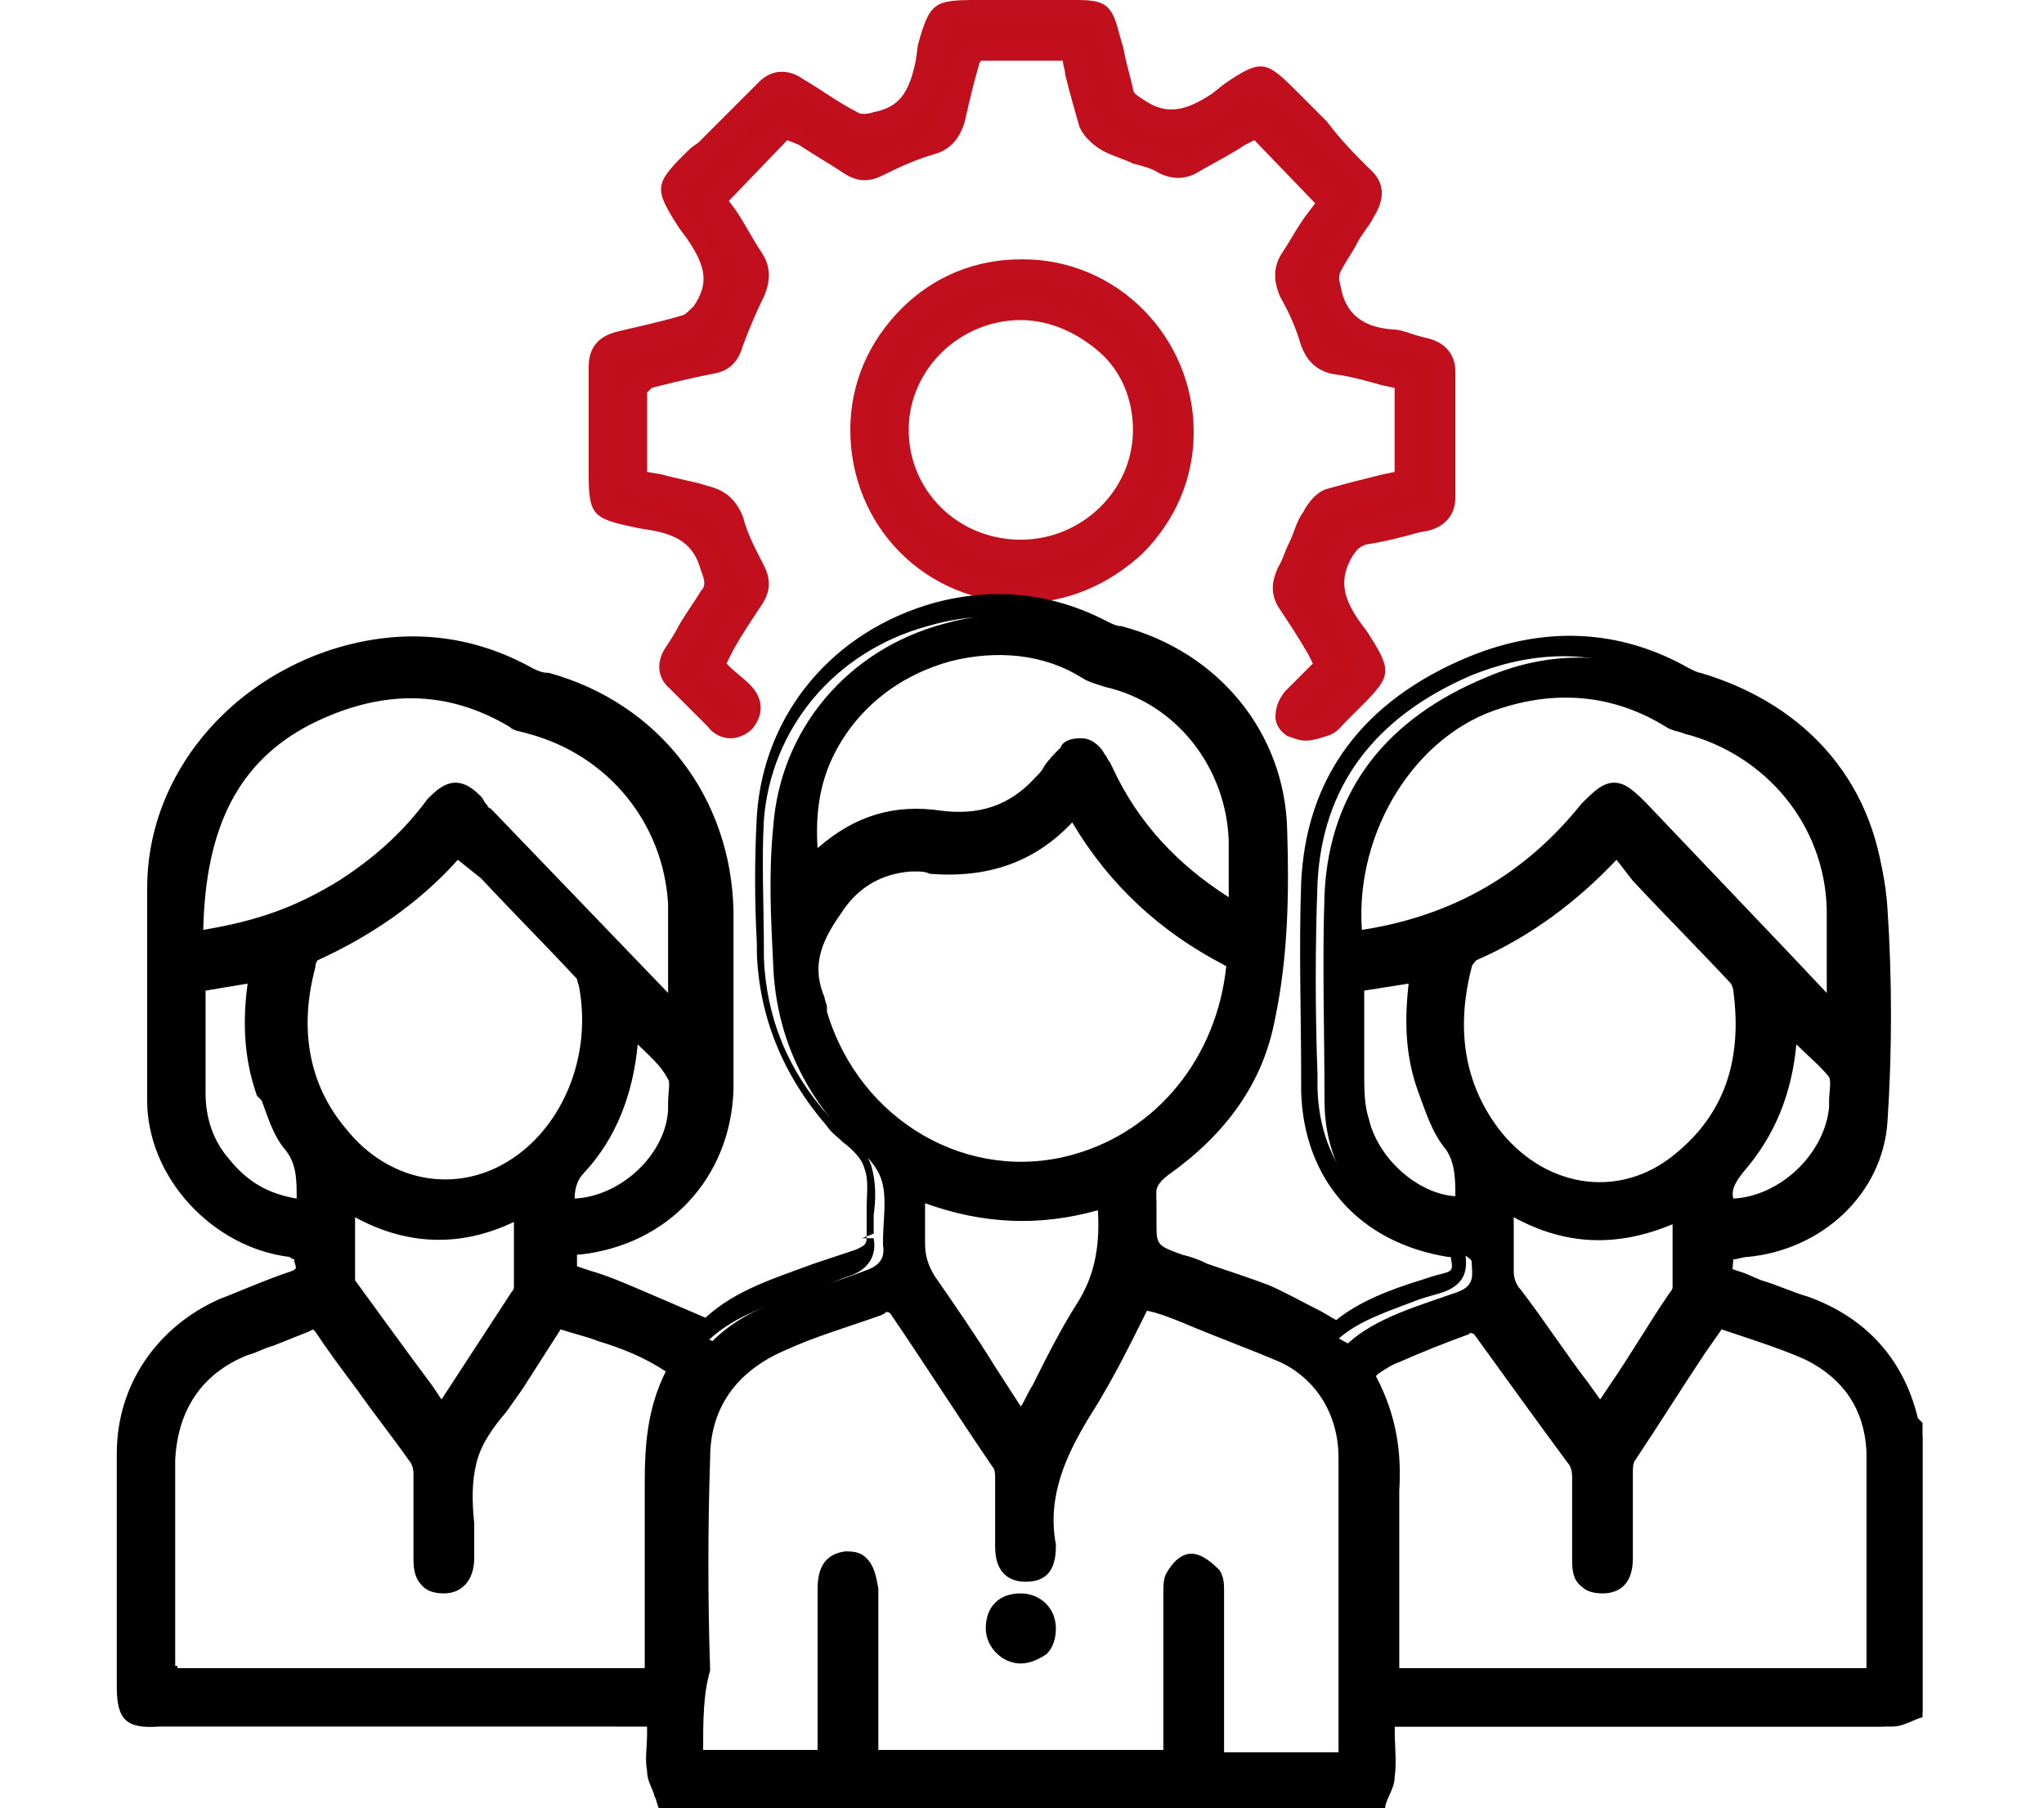
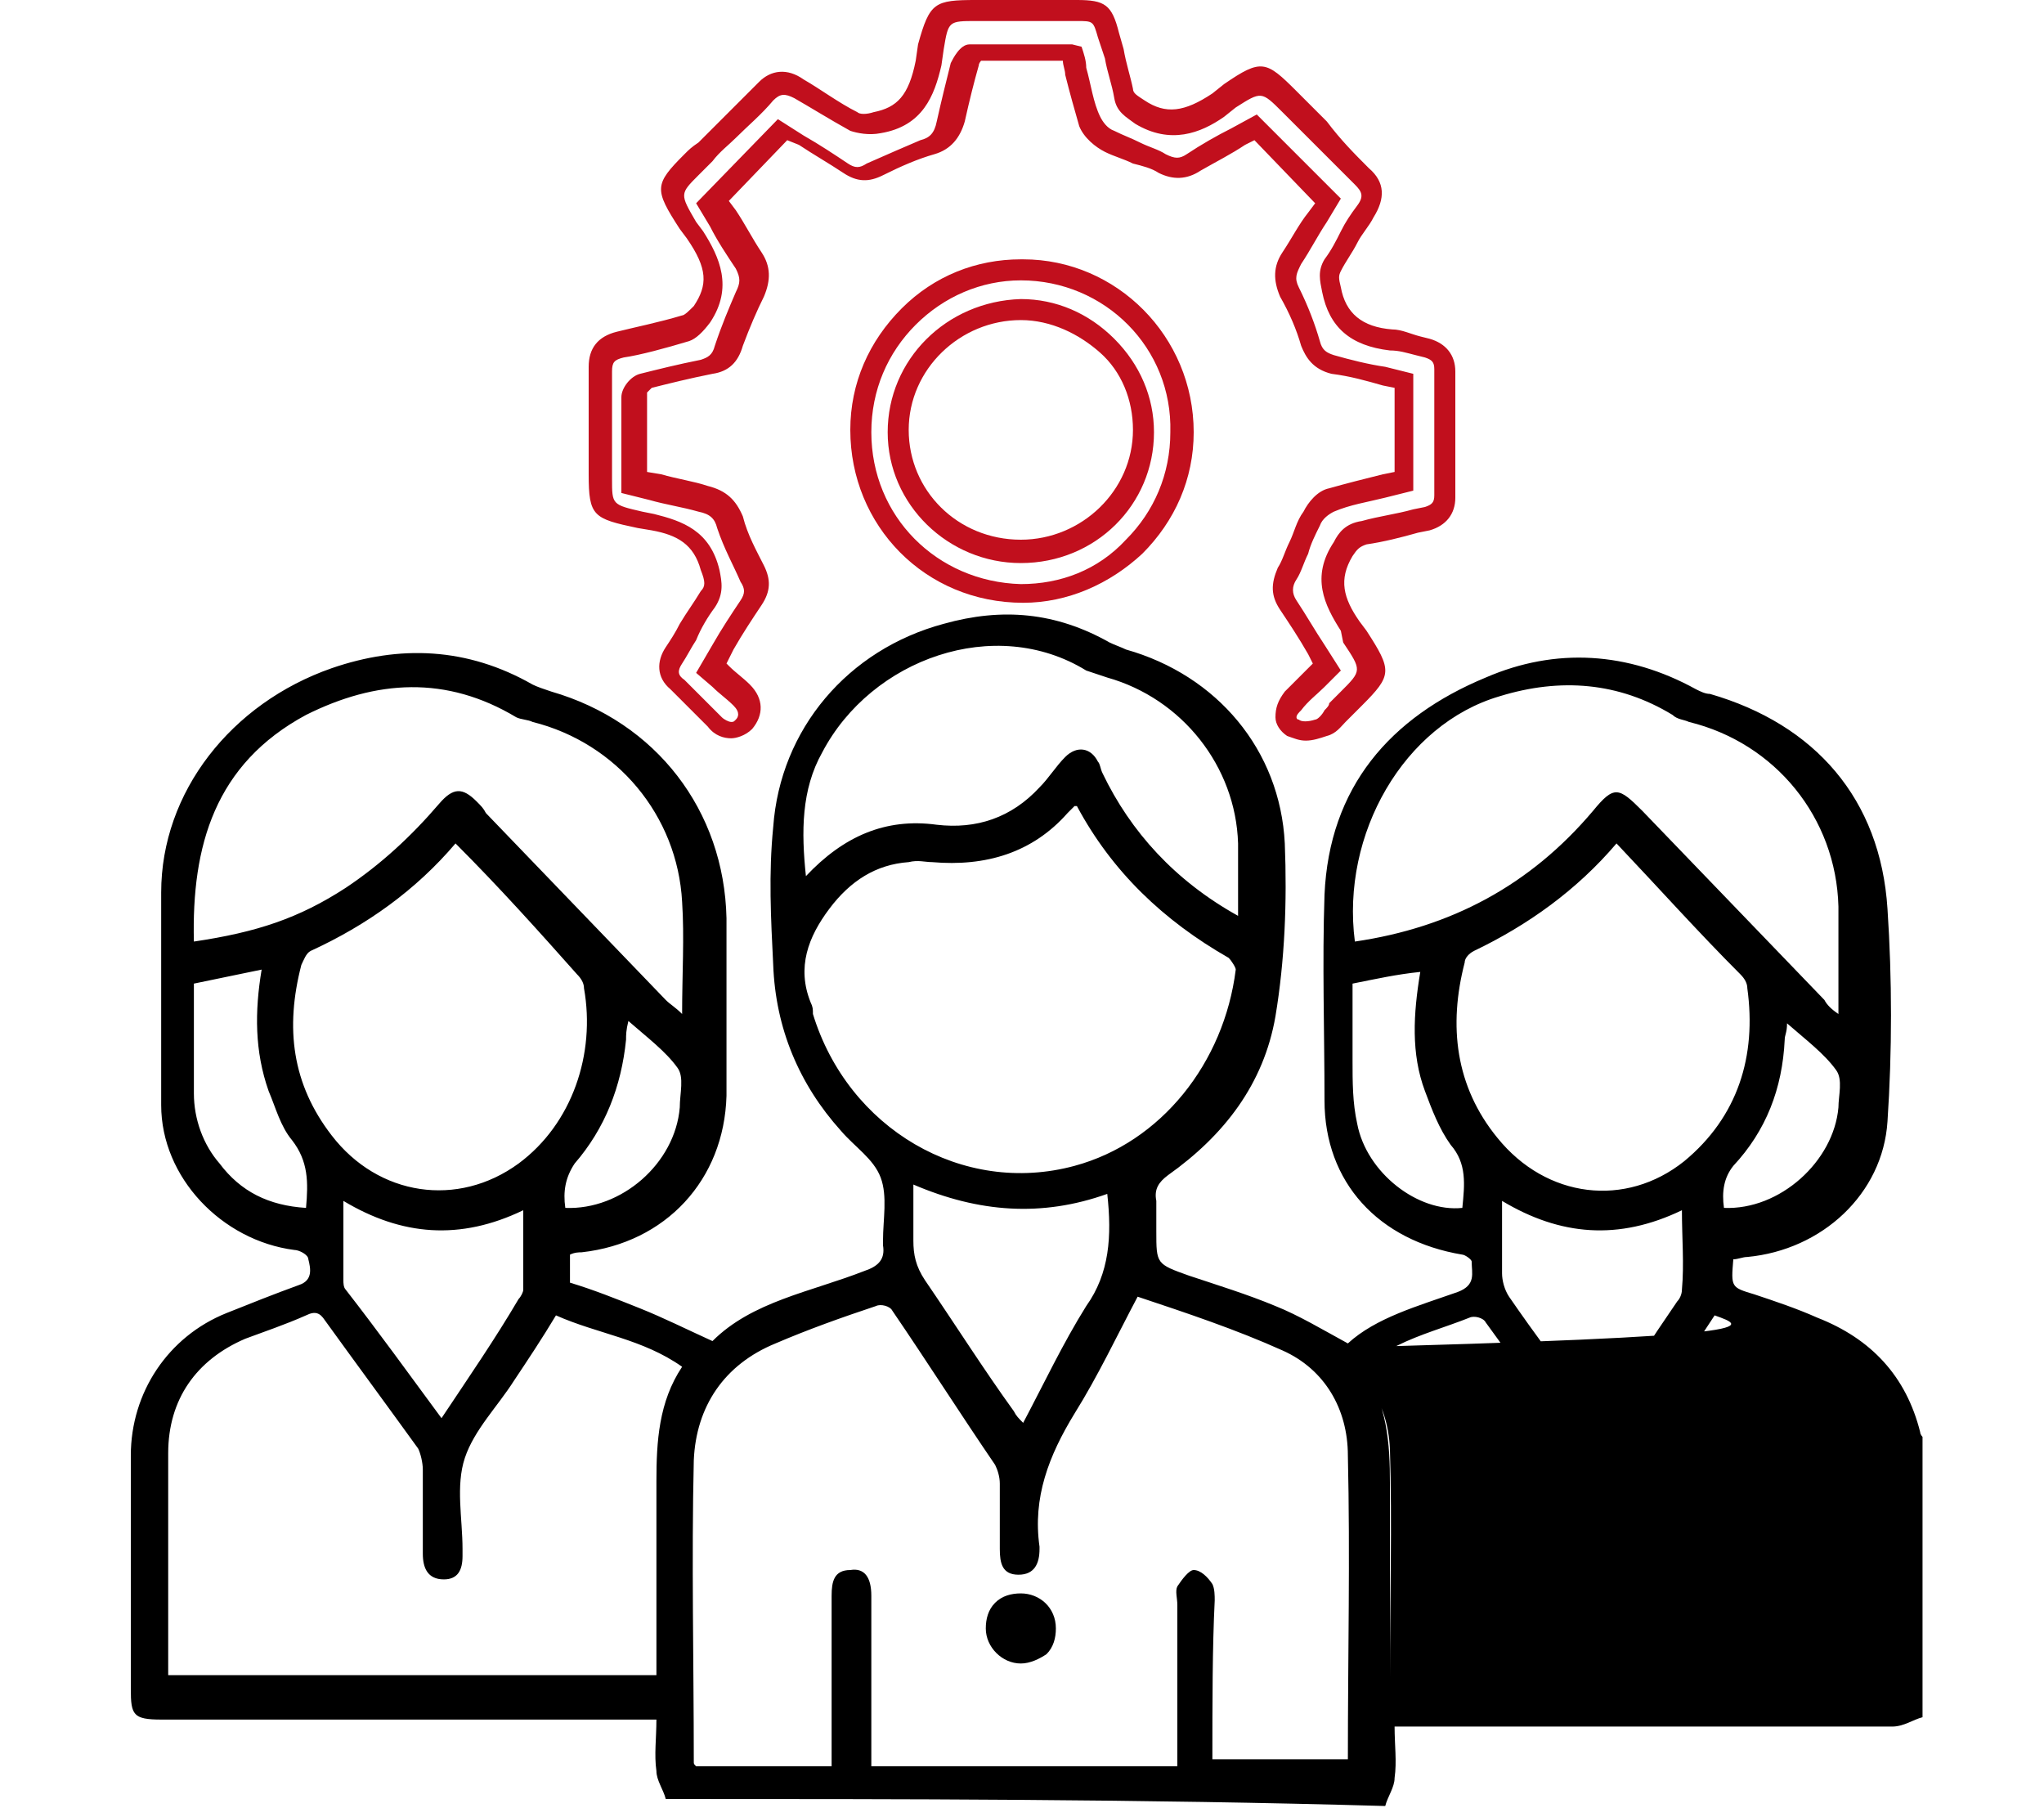
<svg xmlns="http://www.w3.org/2000/svg" version="1.1" id="Warstwa_1" x="0px" y="0px" viewBox="0 0 87.5 77.4" style="enable-background:new 0 0 87.5 77.4;" xml:space="preserve">
  <style type="text/css">
	.st0{fill:#C10E1A;}
	.st1{fill:#C10F1D;}
</style>
  <g>
    <g>
-       <path class="st0" d="M33.7,5.4c-1,1-2,2-3,3.1c0.5,0.8,1,1.7,1.6,2.5c0.3,0.5,0.4,0.9,0.1,1.5c-0.4,0.7-0.7,1.4-0.9,2.2    c-0.2,0.5-0.4,0.8-1,0.9c-0.9,0.2-1.7,0.4-2.6,0.6c-0.2,0.1-0.5,0.4-0.5,0.6c0,1.2,0,2.5,0,3.8c1,0.2,2,0.5,3,0.7    c0.6,0.1,0.9,0.4,1.1,1c0.2,0.8,0.6,1.5,0.9,2.2c0.2,0.5,0.2,0.8,0,1.3c-0.6,0.9-1.1,1.8-1.7,2.8c0.4,0.4,0.8,0.7,1.2,1.1    c0.4,0.4,0.5,0.8,0.1,1.3c-0.4,0.4-0.8,0.3-1.2,0c-0.5-0.5-1.1-1.1-1.6-1.6c-0.4-0.4-0.5-0.8-0.2-1.3c0.5-0.8,0.9-1.6,1.4-2.4    c0.3-0.4,0.2-0.8,0.1-1.2c-0.3-1.4-1.2-1.8-2.5-2.1c-2.7-0.6-2.3-0.2-2.3-2.9c0-1.2,0-2.4,0-3.7c0-0.6,0.2-0.9,0.8-1.1    c0.9-0.2,1.9-0.4,2.8-0.7c0.3-0.1,0.5-0.4,0.7-0.6c0.9-1.2,0.5-2.2-0.3-3.4c-1.4-2.1-1.4-1.7,0.4-3.5c0.9-0.9,1.7-1.7,2.6-2.6    c0.5-0.5,0.9-0.6,1.5-0.2c0.8,0.5,1.6,1,2.4,1.4c0.3,0.1,0.7,0.1,1,0.1C39,5,39.5,4,39.8,2.7c0.6-2.6,0.2-2.2,2.8-2.2    c1.2,0,2.3,0,3.5,0c1,0,1.1,0.1,1.4,1.1c0.2,0.8,0.4,1.6,0.6,2.5c0.1,0.4,0.3,0.6,0.7,0.8C50,5.5,51,5.3,52.1,4.5    c2.1-1.4,1.7-1.5,3.6,0.4c0.9,0.9,1.7,1.7,2.6,2.6C58.8,8,58.9,8.4,58.5,9c-0.5,0.7-0.9,1.5-1.4,2.3c-0.3,0.4-0.2,0.7-0.1,1.1    c0.3,1.4,1.2,2,2.5,2.1c0.5,0.1,1,0.2,1.5,0.3c0.5,0.1,0.8,0.4,0.8,1c0,1.8,0,3.6,0,5.4c0,0.5-0.3,0.8-0.8,1    c-0.9,0.2-1.8,0.5-2.8,0.7c-0.4,0.1-0.6,0.4-0.9,0.7c-0.8,1.2-0.4,2.2,0.3,3.3c1.4,2.2,1.4,1.8-0.4,3.6c-0.3,0.3-0.5,0.6-0.8,0.8    c-0.3,0.1-0.9,0.2-1.1,0c-0.4-0.3-0.4-0.8,0-1.2c0.5-0.5,1-0.9,1.5-1.4c-0.6-1-1.1-1.9-1.7-2.7c-0.3-0.4-0.3-0.8-0.1-1.3    c0.4-0.8,0.6-1.6,1-2.3c0.2-0.3,0.5-0.7,0.9-0.8c1-0.3,2.1-0.5,3.1-0.8c0-1.4,0-2.8,0-4.3c-1-0.3-2-0.5-3.1-0.8    c-0.5-0.1-0.8-0.4-1-0.9c-0.3-0.7-0.5-1.5-0.9-2.2c-0.3-0.5-0.2-1,0.1-1.4c0.5-0.8,1-1.7,1.5-2.5c-1-1-2-2-3.1-3.1    c-0.8,0.5-1.7,1-2.6,1.5c-0.5,0.3-0.9,0.3-1.4,0.1c-0.7-0.4-1.5-0.6-2.3-1c-0.3-0.2-0.7-0.5-0.8-0.9c-0.3-1-0.5-2-0.8-3.1    c-1.3,0-2.7,0-4,0c-0.1,0-0.4,0.3-0.4,0.5c-0.2,0.8-0.4,1.6-0.6,2.5c-0.1,0.6-0.4,0.9-1,1.1c-0.8,0.3-1.5,0.6-2.3,0.9    c-0.5,0.2-0.8,0.2-1.3-0.1C35.5,6.5,34.6,5.9,33.7,5.4z" />
      <path class="st1" d="M55.9,31.7c-0.3,0-0.5-0.1-0.8-0.2c-0.3-0.2-0.5-0.5-0.5-0.8c0-0.4,0.1-0.7,0.4-1.1c0.3-0.3,0.7-0.7,1-1    l0.2-0.2L56,28c-0.4-0.7-0.8-1.3-1.2-1.9c-0.4-0.6-0.4-1.1-0.1-1.8c0.2-0.3,0.3-0.7,0.5-1.1c0.2-0.4,0.3-0.9,0.6-1.3    c0.2-0.4,0.6-0.9,1.1-1c0.7-0.2,1.5-0.4,2.3-0.6l0.5-0.1v-3.6l-0.5-0.1c-0.7-0.2-1.4-0.4-2.2-0.5c-0.8-0.2-1.1-0.7-1.3-1.2    c-0.2-0.7-0.5-1.4-0.9-2.1c-0.3-0.7-0.3-1.3,0.1-1.9c0.4-0.6,0.7-1.2,1.1-1.7l0.3-0.4L53.7,6l-0.4,0.2c-0.6,0.4-1.2,0.7-1.9,1.1    c-0.6,0.4-1.2,0.4-1.8,0.1c-0.3-0.2-0.7-0.3-1.1-0.4c-0.4-0.2-0.8-0.3-1.2-0.5c-0.4-0.2-0.9-0.6-1.1-1.1c-0.2-0.7-0.4-1.4-0.6-2.2    c0-0.2-0.1-0.4-0.1-0.6l-0.6,0c-1,0-2,0-2.9,0c0,0-0.1,0.1-0.1,0.2c-0.2,0.7-0.4,1.5-0.6,2.4c-0.2,0.7-0.6,1.2-1.3,1.4    c-0.7,0.2-1.4,0.5-2.2,0.9c-0.6,0.3-1.1,0.3-1.7-0.1c-0.6-0.4-1.3-0.8-1.9-1.2L33.7,6l-2.5,2.6l0.3,0.4c0.4,0.6,0.7,1.2,1.1,1.8    c0.4,0.6,0.4,1.2,0.1,1.9c-0.3,0.6-0.6,1.3-0.9,2.1c-0.2,0.7-0.6,1.1-1.3,1.2c-1,0.2-1.8,0.4-2.6,0.6c0,0-0.1,0.1-0.2,0.2    c0,0.9,0,1.8,0,2.8l0,0.6l0.6,0.1c0.7,0.2,1.4,0.3,2,0.5c0.8,0.2,1.2,0.6,1.5,1.3c0.2,0.8,0.6,1.5,0.9,2.1    c0.3,0.6,0.3,1.1-0.1,1.7c-0.4,0.6-0.8,1.2-1.2,1.9l-0.3,0.6l0.1,0.1c0.3,0.3,0.6,0.5,0.9,0.8c0.6,0.6,0.6,1.3,0.1,1.9    c-0.3,0.3-0.7,0.4-0.9,0.4c-0.3,0-0.7-0.1-1-0.5c-0.3-0.3-0.6-0.6-0.9-0.9l-0.7-0.7c-0.6-0.5-0.6-1.2-0.2-1.8    c0.2-0.3,0.4-0.6,0.6-1c0.3-0.5,0.6-0.9,0.9-1.4c0.2-0.2,0.2-0.4,0-0.9c-0.3-1.1-1-1.5-2.1-1.7l-0.6-0.1c-1.9-0.4-2.1-0.5-2.1-2.3    c0-0.3,0-0.6,0-1c0-0.6,0-1.2,0-1.8c0-0.6,0-1.2,0-1.8c0-0.8,0.4-1.3,1.2-1.5c0.8-0.2,1.8-0.4,2.8-0.7c0.1,0,0.3-0.2,0.5-0.4    c0.6-0.9,0.6-1.6-0.3-2.9l-0.3-0.4c-1.1-1.7-1.1-1.9,0.2-3.2c0.2-0.2,0.3-0.3,0.6-0.5c0.3-0.3,0.7-0.7,1-1    c0.5-0.5,1.1-1.1,1.6-1.6C33,3,33.7,2.9,34.4,3.4c0.7,0.4,1.5,1,2.3,1.4c0.1,0.1,0.4,0.1,0.7,0c1-0.2,1.5-0.7,1.8-2.2l0.1-0.7    C39.8,0.1,40,0,41.8,0c0.2,0,0.5,0,0.8,0c0.9,0,1.8,0,2.7,0l0.8,0c1.2,0,1.5,0.2,1.8,1.4l0.2,0.7c0.1,0.6,0.3,1.2,0.4,1.7    c0,0.2,0.2,0.3,0.5,0.5c0.9,0.6,1.7,0.5,2.9-0.3l0.5-0.4c1.6-1.1,1.8-1,3.1,0.3l1.3,1.3C57.4,6,58,6.6,58.6,7.2    c0.7,0.6,0.7,1.3,0.2,2.1c-0.2,0.4-0.5,0.7-0.7,1.1c-0.2,0.4-0.5,0.8-0.7,1.2c-0.1,0.2-0.1,0.3,0,0.7c0.2,1.1,0.9,1.7,2.2,1.8    c0.4,0,0.8,0.2,1.2,0.3l0.4,0.1c0.7,0.2,1.1,0.7,1.1,1.4c0,1.8,0,3.6,0,5.4c0,0.7-0.4,1.2-1.1,1.4l-0.5,0.1    c-0.7,0.2-1.5,0.4-2.2,0.5c-0.3,0.1-0.4,0.2-0.6,0.5c-0.6,1-0.4,1.8,0.3,2.8l0.3,0.4c1.1,1.7,1.1,1.9-0.2,3.2l-0.5,0.5    c-0.1,0.1-0.1,0.1-0.2,0.2c-0.2,0.2-0.4,0.5-0.8,0.6C56.5,31.6,56.2,31.7,55.9,31.7z M53.8,4.9l3.6,3.6l-0.6,1    c-0.4,0.6-0.7,1.2-1.1,1.8c-0.2,0.4-0.3,0.6-0.1,1c0.4,0.8,0.7,1.6,0.9,2.3c0.1,0.4,0.3,0.5,0.6,0.6c0.7,0.2,1.5,0.4,2.2,0.5    l1.2,0.3v5l-1.2,0.3c-0.8,0.2-1.5,0.3-2.2,0.6c-0.2,0.1-0.5,0.3-0.6,0.6c-0.2,0.4-0.4,0.8-0.5,1.2c-0.2,0.4-0.3,0.8-0.5,1.1    c-0.2,0.3-0.2,0.6,0,0.9c0.4,0.6,0.8,1.3,1.2,1.9l0.7,1.1l-0.7,0.7c-0.3,0.3-0.7,0.6-1,1c-0.1,0.1-0.2,0.2-0.2,0.3    c0,0,0,0.1,0.1,0.1c0.1,0.1,0.4,0.1,0.7,0c0.1,0,0.3-0.2,0.4-0.4c0.1-0.1,0.2-0.2,0.2-0.3l0.5-0.5c0.9-0.9,0.9-0.9,0.1-2.1    L57.4,27c-0.7-1.1-1.3-2.3-0.3-3.8c0.2-0.4,0.5-0.8,1.2-0.9c0.7-0.2,1.5-0.3,2.2-0.5l0.5-0.1c0.3-0.1,0.4-0.2,0.4-0.5    c0-1.8,0-3.6,0-5.4c0-0.3-0.1-0.4-0.4-0.5l-0.4-0.1c-0.4-0.1-0.7-0.2-1.1-0.2c-1.7-0.2-2.6-1-2.9-2.5c-0.1-0.5-0.2-0.9,0.1-1.4    c0.3-0.4,0.5-0.8,0.7-1.2c0.2-0.4,0.4-0.7,0.7-1.1c0.3-0.4,0.2-0.6-0.1-0.9c-0.6-0.6-1.2-1.2-1.8-1.8l-1.3-1.3    c-0.9-0.9-0.9-0.9-2-0.2l-0.5,0.4c-1,0.7-2.3,1.2-3.8,0.3c-0.4-0.3-0.8-0.5-0.9-1.1c-0.1-0.6-0.3-1.1-0.4-1.7L47,1.6    c-0.2-0.7-0.2-0.7-0.9-0.7l-0.8,0c-0.9,0-1.8,0-2.7,0c-0.3,0-0.6,0-0.8,0c-1.2,0-1.2,0-1.4,1.2l-0.1,0.7c-0.3,1.3-0.8,2.6-2.6,2.9    c-0.5,0.1-1,0-1.3-0.1c-0.9-0.5-1.7-1-2.4-1.4c-0.4-0.2-0.6-0.2-0.9,0.1c-0.5,0.6-1.1,1.1-1.6,1.6c-0.3,0.3-0.7,0.6-1,1    c-0.2,0.2-0.4,0.4-0.6,0.6c-0.8,0.8-0.8,0.8-0.1,2l0.3,0.4c0.7,1.1,1.3,2.4,0.3,3.9c-0.3,0.4-0.6,0.7-0.9,0.8    c-1,0.3-2.1,0.6-2.8,0.7c-0.4,0.1-0.5,0.2-0.5,0.6c0,0.6,0,1.2,0,1.8c0,0.6,0,1.2,0,1.8c0,0.4,0,0.7,0,1c0,1.1,0,1.1,1.3,1.4    L28,22c1.2,0.3,2.4,0.7,2.8,2.4c0.1,0.5,0.2,1-0.2,1.6c-0.3,0.4-0.6,0.9-0.8,1.4c-0.2,0.3-0.4,0.7-0.6,1c-0.2,0.3-0.2,0.5,0.1,0.7    l0.7,0.7c0.3,0.3,0.6,0.6,0.9,0.9c0.1,0.1,0.3,0.2,0.4,0.2c0.1,0,0.1,0,0.2-0.1c0.1-0.1,0.2-0.3-0.1-0.6c-0.3-0.3-0.6-0.5-0.9-0.8    l-0.7-0.6l0.7-1.2c0.4-0.7,0.8-1.3,1.2-1.9c0.2-0.3,0.2-0.5,0-0.8c-0.3-0.7-0.7-1.4-1-2.3c-0.1-0.4-0.3-0.6-0.8-0.7    c-0.7-0.2-1.4-0.3-2.1-0.5l-1.2-0.3l0-1.3c0-1,0-1.9,0-2.8c0-0.4,0.4-0.9,0.8-1c0.8-0.2,1.6-0.4,2.6-0.6c0.3-0.1,0.5-0.2,0.6-0.6    c0.3-0.9,0.6-1.6,0.9-2.3c0.2-0.4,0.2-0.6,0-1c-0.4-0.6-0.8-1.2-1.1-1.8l-0.6-1l3.5-3.6l1.1,0.7c0.7,0.4,1.3,0.8,1.9,1.2    c0.3,0.2,0.5,0.2,0.8,0c0.9-0.4,1.6-0.7,2.3-1c0.4-0.1,0.6-0.3,0.7-0.8c0.2-0.9,0.4-1.7,0.6-2.5c0.1-0.2,0.4-0.8,0.8-0.8    c1,0,2.1,0,3.1,0l1.3,0L46.3,2c0.1,0.3,0.2,0.6,0.2,0.9c0.2,0.7,0.3,1.5,0.6,2.1c0.1,0.2,0.3,0.5,0.6,0.6c0.4,0.2,0.7,0.3,1.1,0.5    c0.4,0.2,0.8,0.3,1.1,0.5c0.4,0.2,0.6,0.2,0.9,0c0.6-0.4,1.3-0.8,1.9-1.1L53.8,4.9z" />
    </g>
    <g>
-       <path class="st0" d="M50.6,18.5c0,3.8-3.1,6.9-6.9,6.9c-3.8,0-6.8-3.1-6.8-6.9c0-3.8,3.1-6.9,6.9-6.9    C47.6,11.6,50.6,14.7,50.6,18.5z M43.7,13.3c-2.9,0-5.2,2.3-5.2,5.2c0,2.9,2.3,5.2,5.2,5.2c2.9,0,5.2-2.3,5.2-5.2    C49,15.6,46.6,13.3,43.7,13.3z" />
      <path class="st1" d="M43.8,25.8C43.7,25.8,43.7,25.8,43.8,25.8c-4.2,0-7.4-3.3-7.4-7.4c0-2,0.8-3.8,2.2-5.2    c1.4-1.4,3.2-2.1,5.1-2.1c0,0,0,0,0.1,0c4,0,7.3,3.3,7.3,7.4l0,0c0,2-0.8,3.8-2.2,5.2C47.5,25,45.7,25.8,43.8,25.8z M43.7,12    c-1.7,0-3.3,0.7-4.5,1.9c-1.2,1.2-1.9,2.8-1.9,4.6c0,3.6,2.8,6.4,6.4,6.5c1.7,0,3.3-0.6,4.5-1.9c1.2-1.2,1.9-2.8,1.9-4.6    C50.2,14.9,47.3,12,43.7,12C43.7,12,43.7,12,43.7,12z M43.7,24.1c-3.1,0-5.7-2.5-5.7-5.6c0-3.1,2.5-5.6,5.7-5.7l0,0.5l0-0.5    c0,0,0,0,0,0c1.5,0,2.9,0.6,4,1.7c1.1,1.1,1.7,2.5,1.7,4C49.4,21.6,46.9,24.1,43.7,24.1C43.7,24.1,43.7,24.1,43.7,24.1z     M43.7,13.7C43.7,13.7,43.7,13.7,43.7,13.7c-2.6,0-4.8,2.1-4.8,4.7c0,2.6,2.1,4.7,4.8,4.7c0,0,0,0,0,0c2.6,0,4.8-2.1,4.8-4.7    c0-1.3-0.5-2.5-1.4-3.3S45,13.7,43.7,13.7z" />
    </g>
    <g>
-       <path d="M28.5,77c-0.1-0.4-0.4-0.8-0.4-1.2c-0.1-0.7,0-1.4,0-2.2c-0.3,0-0.6,0-0.9,0c-6.8,0-13.6,0-20.3,0c-1.2,0-1.3-0.2-1.3-1.3    c0-3.3,0-6.7,0-10c0-2.7,1.6-5.1,4.1-6.1c1-0.4,2-0.8,3.1-1.2c0.6-0.2,0.5-0.7,0.4-1.1c0-0.2-0.4-0.4-0.6-0.4    c-3.1-0.4-5.7-3.1-5.7-6.2c0-3,0-6.1,0-9.1c0-4.3,3-8.1,7.3-9.6c2.9-1,5.8-0.9,8.6,0.7c0.2,0.1,0.5,0.2,0.8,0.3    c4.5,1.3,7.4,5.1,7.5,9.7c0,2.5,0,5.1,0,7.6c-0.1,3.6-2.6,6.3-6.2,6.7c-0.1,0-0.3,0-0.5,0.1c0,0.4,0,0.7,0,1.2c1,0.3,2,0.7,3,1.1    c1,0.4,2,0.9,3.1,1.4c1.7-1.7,4.2-2.1,6.5-3c0.6-0.2,0.9-0.5,0.8-1.1c0-0.1,0-0.1,0-0.2c0-0.9,0.2-1.9-0.1-2.7    c-0.3-0.8-1.1-1.3-1.7-2c-1.8-2-2.8-4.4-2.9-7.1c-0.1-2-0.2-3.9,0-5.9c0.3-4.2,3.2-7.6,7.3-8.7c2.5-0.7,4.8-0.5,7.1,0.8    c0.2,0.1,0.5,0.2,0.7,0.3c3.9,1.1,6.6,4.3,6.8,8.3c0.1,2.5,0,5-0.4,7.4c-0.5,2.9-2.2,5.1-4.6,6.8c-0.4,0.3-0.6,0.6-0.5,1.1    c0,0.4,0,0.9,0,1.3c0,1.4,0,1.4,1.4,1.9c1.2,0.4,2.5,0.8,3.7,1.3c1,0.4,2,1,3.1,1.6c1.2-1.1,3-1.6,4.7-2.2    c0.8-0.3,0.6-0.8,0.6-1.3c0-0.1-0.3-0.3-0.4-0.3c-3.6-0.6-5.9-3.1-5.9-6.6c0-2.9-0.1-5.9,0-8.8c0.2-4.6,2.8-7.6,6.9-9.3    c3-1.3,6.1-1.1,9,0.5c0.2,0.1,0.4,0.2,0.6,0.2c4.5,1.3,7.3,4.5,7.6,9.2c0.2,3,0.2,6.1,0,9.1c-0.2,3.1-2.8,5.5-6,5.8    c-0.2,0-0.4,0.1-0.6,0.1c-0.1,1.2-0.1,1.2,0.9,1.5c0.9,0.3,1.8,0.6,2.7,1c2.3,0.9,3.8,2.5,4.4,4.9c0,0.1,0.1,0.2,0.1,0.2    c0,4,0,8,0,12c-0.4,0.1-0.8,0.4-1.3,0.4c-6.8,0-13.6,0-20.4,0c-0.3,0-0.6,0-0.9,0c0,0.8,0.1,1.5,0,2.2c0,0.4-0.3,0.8-0.4,1.2    C48.8,77,38.6,77,28.5,77z M51.9,75.3c2,0,3.9,0,5.8,0c0-4.4,0.1-8.7,0-13c0-2-1-3.7-2.8-4.5c-2-0.9-4.1-1.6-6.2-2.3    c-0.9,1.7-1.7,3.4-2.7,5c-1.1,1.8-1.8,3.6-1.5,5.7c0,0,0,0,0,0.1c0,0.6-0.2,1.1-0.9,1.1c-0.7,0-0.8-0.5-0.8-1.1c0-0.9,0-1.9,0-2.8    c0-0.3-0.1-0.6-0.2-0.8c-1.5-2.2-2.9-4.4-4.4-6.6c-0.1-0.2-0.5-0.3-0.7-0.2c-1.5,0.5-2.9,1-4.3,1.6c-2.2,0.9-3.4,2.7-3.5,5    c-0.1,4.3,0,8.6,0,12.9c0,0.1,0,0.1,0.1,0.2c1.9,0,3.8,0,5.8,0c0-0.3,0-0.6,0-0.8c0-2.2,0-4.3,0-6.5c0-0.6,0.1-1.1,0.8-1.1    c0.6-0.1,0.9,0.3,0.9,1.1c0,1.7,0,3.4,0,5.1c0,0.7,0,1.5,0,2.2c4.4,0,8.7,0,13.1,0c0-2.3,0-4.6,0-6.9c0-0.3-0.1-0.6,0-0.8    c0.2-0.3,0.5-0.7,0.7-0.7c0.3,0,0.6,0.3,0.8,0.6c0.1,0.2,0.1,0.5,0.1,0.7C51.9,70.5,51.9,72.9,51.9,75.3z M23.8,56.3    c-0.6,1-1.2,1.9-1.8,2.8c-0.7,1.1-1.7,2.1-2.1,3.3c-0.4,1.2-0.1,2.6-0.1,3.9c0,0.1,0,0.2,0,0.3c0,0.6-0.2,1-0.8,1    c-0.7,0-0.9-0.5-0.9-1.1c0-1.2,0-2.4,0-3.6c0-0.3-0.1-0.7-0.2-0.9c-1.3-1.8-2.7-3.7-4-5.5c-0.2-0.3-0.4-0.4-0.8-0.2    c-0.9,0.4-1.8,0.7-2.6,1c-2.1,0.9-3.3,2.6-3.3,4.9c0,2.9,0,5.9,0,8.8c0,0.2,0,0.4,0,0.7c7,0,13.9,0,20.9,0c0-2.8,0-5.6,0-8.3    c0-1.7,0.1-3.4,1.1-4.9C27.5,57.3,25.6,57.1,23.8,56.3z M73.4,56.3c-1.3,2-2.6,3.9-3.9,5.9c-0.1,0.2-0.1,0.5-0.1,0.7    c0,1.2,0,2.4,0,3.7c0,0.6-0.2,1.1-0.8,1.1c-0.7,0-0.8-0.5-0.8-1.1c0-1.2,0-2.4,0-3.6c0-0.3-0.1-0.7-0.2-0.9    c-1.3-1.8-2.7-3.7-4-5.5c-0.1-0.2-0.5-0.3-0.7-0.2c-1,0.4-2.1,0.7-3.1,1.2c-0.5,0.2-0.9,0.6-1.5,0.9c1.1,1.6,1.2,3.3,1.2,5    c0,2.5,0,5,0,7.5c0,0.3,0,0.5,0,0.8c7,0,14,0,20.9,0c0-3.3,0.1-6.5,0-9.8c-0.1-2-1.1-3.5-2.9-4.3C76.1,57.2,74.8,56.8,73.4,56.3z     M46.1,34.5c-0.1,0-0.1,0-0.1,0c-0.1,0.1-0.2,0.2-0.3,0.3c-1.5,1.7-3.5,2.3-5.8,2.1c-0.3,0-0.6-0.1-1,0c-1.4,0.1-2.5,0.8-3.4,2    c-0.9,1.2-1.4,2.5-0.8,4c0.1,0.2,0.1,0.3,0.1,0.5c1.5,4.9,6.4,7.8,11.2,6.5c3.7-1,6.4-4.4,6.9-8.4c0-0.1-0.2-0.4-0.3-0.5    C49.8,39.4,47.6,37.3,46.1,34.5z M78.7,43.4c0-1.6,0-3.1,0-4.6c-0.1-3.8-2.7-7-6.4-7.9c-0.2-0.1-0.5-0.1-0.7-0.3    c-2.3-1.4-4.8-1.6-7.4-0.8c-4.1,1.2-6.8,5.9-6.2,10.5c4.1-0.6,7.5-2.4,10.2-5.6c0.9-1.1,1.1-1,2.1,0c2.6,2.7,5.2,5.4,7.8,8.1    C78.2,43,78.4,43.2,78.7,43.4z M8.3,40.3c2.7-0.4,4.5-1,6.5-2.3c1.5-1,2.8-2.2,4-3.6c0.6-0.7,1-0.7,1.6-0.1    c0.2,0.2,0.3,0.3,0.4,0.5c2.6,2.7,5.1,5.3,7.7,8c0.2,0.2,0.4,0.3,0.7,0.6c0-1.7,0.1-3.3,0-4.8c-0.2-3.7-2.8-6.8-6.4-7.7    c-0.2-0.1-0.5-0.1-0.7-0.2c-3-1.8-6-1.6-9-0.1C9.2,32.7,8.2,36.2,8.3,40.3z M19.5,36.1c-1.7,2-3.8,3.5-6.2,4.6    c-0.2,0.1-0.3,0.4-0.4,0.6c-0.7,2.7-0.4,5.1,1.3,7.3c2,2.6,5.4,3.1,8,1.2c2.3-1.7,3.3-4.7,2.8-7.5c0-0.2-0.1-0.4-0.3-0.6    C23.1,39.9,21.4,38,19.5,36.1z M69.2,36.1c-1.7,2-3.8,3.5-6.1,4.6c-0.2,0.1-0.4,0.3-0.4,0.5c-0.7,2.7-0.4,5.3,1.4,7.5    c2.1,2.6,5.5,3,8,1c2.3-1.9,3.1-4.5,2.7-7.4c0-0.2-0.1-0.4-0.3-0.6C72.7,39.9,71,38,69.2,36.1z M53,39.2c0-1.1,0-2.1,0-3.1    c-0.1-3.3-2.4-6.2-5.6-7.1c-0.3-0.1-0.6-0.2-0.9-0.3c-3.9-2.4-9.2-0.5-11.3,3.5c-0.9,1.6-0.9,3.4-0.7,5.3c1.6-1.7,3.4-2.5,5.6-2.2    c1.7,0.2,3.2-0.3,4.4-1.6c0.4-0.4,0.7-0.9,1.1-1.3c0.5-0.5,1.1-0.4,1.4,0.2c0.1,0.1,0.1,0.3,0.2,0.5C48.4,35.6,50.3,37.7,53,39.2z     M47.4,51.1c-2.8,1-5.5,0.8-8.3-0.4c0,0.9,0,1.6,0,2.4c0,0.6,0.1,1.1,0.5,1.7c1.3,1.9,2.5,3.8,3.8,5.6c0.1,0.2,0.2,0.3,0.4,0.5    c0.9-1.7,1.7-3.4,2.7-5C47.5,54.5,47.6,52.9,47.4,51.1z M18.9,60.7c1.2-1.8,2.3-3.4,3.3-5.1c0.1-0.1,0.2-0.3,0.2-0.4    c0-1.1,0-2.2,0-3.4c-2.7,1.3-5.2,1.1-7.7-0.4c0,1.2,0,2.3,0,3.4c0,0.1,0,0.3,0.1,0.4C16.2,57,17.5,58.8,18.9,60.7z M72,51.8    c-2.7,1.3-5.2,1.1-7.7-0.4c0,1.1,0,2.1,0,3.1c0,0.3,0.1,0.7,0.3,1c1.1,1.6,2.3,3.2,3.5,4.8c0.1,0.1,0.3,0.3,0.4,0.4    c1.1-1.7,2.2-3.4,3.3-5c0.1-0.1,0.2-0.3,0.2-0.5C72.1,54.1,72,53,72,51.8z M8.3,42.1c0,1.6,0,3.2,0,4.7c0,1.1,0.4,2.2,1.1,3    c0.9,1.2,2.1,1.8,3.7,1.9c0.1-1.1,0.1-2-0.6-2.9c-0.5-0.6-0.7-1.4-1-2.1c-0.6-1.7-0.6-3.4-0.3-5.2C10.2,41.7,9.3,41.9,8.3,42.1z     M57.9,42.1c0,1.1,0,2.2,0,3.3c0,0.9,0,1.8,0.2,2.7c0.4,2.1,2.6,3.8,4.5,3.6c0.1-1,0.2-1.9-0.5-2.7c-0.5-0.7-0.8-1.5-1.1-2.3    c-0.6-1.6-0.5-3.3-0.2-5.1C59.8,41.7,58.9,41.9,57.9,42.1z M24.2,51.7c2.4,0.1,4.7-1.9,4.9-4.3c0-0.6,0.2-1.3-0.1-1.7    c-0.5-0.7-1.3-1.3-2.1-2c-0.1,0.4-0.1,0.6-0.1,0.8c-0.2,2-0.9,3.8-2.2,5.3C24.2,50.4,24.1,51,24.2,51.7z M73.8,51.7    c2.4,0.1,4.7-2,4.9-4.3c0-0.5,0.2-1.2-0.1-1.6c-0.5-0.7-1.3-1.3-2.1-2c0,0.4-0.1,0.5-0.1,0.7c-0.1,2.1-0.8,3.9-2.2,5.4    C73.8,50.4,73.7,51,73.8,51.7z" />
-       <path d="M59.3,77.4H28.2l-0.1-0.3c0-0.1-0.1-0.2-0.1-0.3c-0.1-0.3-0.3-0.6-0.3-1c-0.1-0.5,0-1,0-1.6c0-0.1,0-0.2,0-0.3H6.8    C5.4,74,5,73.6,5,72.2l0-2.7l0-7.3c0-2.9,1.7-5.4,4.4-6.6c0.8-0.3,1.9-0.8,3.1-1.2c0.2-0.1,0.2-0.1,0.1-0.4l0-0.1    c-0.1,0-0.2-0.1-0.2-0.1c-3.3-0.4-6.1-3.4-6.1-6.7c0-3.3,0-6.6,0-9.1c0-4.5,3.1-8.5,7.6-10.1c3.2-1.1,6.2-0.8,8.9,0.7    c0.2,0.1,0.4,0.2,0.7,0.2c4.7,1.3,7.8,5.3,7.9,10.2c0,2.4,0,4.9,0,7.6c-0.1,3.8-2.8,6.7-6.6,7.1c0,0,0,0-0.1,0v0.5l0.6,0.2    c0.7,0.2,1.4,0.5,2.1,0.8c0.7,0.3,1.4,0.6,2.1,0.9l0.7,0.3c1.3-1.2,3-1.7,4.6-2.3c0.6-0.2,1.2-0.4,1.8-0.6    c0.5-0.2,0.5-0.3,0.5-0.6c0-0.1,0-0.2,0-0.3c0-0.3,0-0.6,0-0.9c0-0.6,0.1-1.2-0.1-1.7c-0.1-0.4-0.5-0.8-0.9-1.1    c-0.2-0.2-0.5-0.4-0.7-0.7c-1.9-2.2-2.9-4.7-3-7.4l0-0.4c-0.1-1.8-0.1-3.7,0-5.5c0.3-4.4,3.3-7.9,7.6-9.1c2.6-0.7,5.1-0.4,7.4,0.8    c0.2,0.1,0.4,0.2,0.6,0.2c4.2,1.1,7,4.6,7.1,8.7c0.1,2.9,0,5.3-0.4,7.5c-0.5,2.8-2.1,5.3-4.8,7.1c-0.3,0.2-0.4,0.4-0.4,0.7    c0,0.3,0,0.6,0,1l0,0.4c0,1.1,0,1.1,1.1,1.5c0.4,0.1,0.7,0.2,1.1,0.4c0.9,0.3,1.8,0.6,2.6,0.9c0.7,0.3,1.4,0.7,2.2,1.1    c0.2,0.1,0.5,0.3,0.7,0.4c1-0.8,2.3-1.3,3.6-1.7c0.3-0.1,0.6-0.2,1-0.3c0.4-0.1,0.4-0.2,0.3-0.7c0,0-0.1,0-0.1,0    c-3.8-0.6-6.2-3.3-6.3-7.1l0-0.6c0-2.7-0.1-5.5,0-8.3c0.2-4.5,2.6-7.8,7.2-9.7c3.2-1.3,6.4-1.2,9.4,0.5c0.2,0.1,0.4,0.2,0.5,0.2    c4.7,1.4,7.6,4.9,7.9,9.6c0.2,2.8,0.2,5.8,0,9.2c-0.2,3.3-2.9,5.9-6.4,6.2c-0.1,0-0.1,0-0.2,0c0,0.2,0,0.4,0,0.5    c0,0,0.3,0.1,0.6,0.2l0.7,0.3c0.7,0.2,1.3,0.5,2,0.7c2.5,0.9,4.1,2.7,4.7,5.2l0.2,0.2v12.4l-0.3,0.1c-0.1,0-0.2,0.1-0.4,0.2    c-0.3,0.1-0.7,0.3-1.1,0.3c-5.6,0-11.2,0-16.7,0l-4.1,0c0,0.1,0,0.2,0,0.3c0,0.5,0,1.1,0,1.6c0,0.4-0.2,0.7-0.3,1    c-0.1,0.1-0.1,0.2-0.1,0.3L59.3,77.4z M28.8,76.5h29.9c0,0,0-0.1,0-0.1c0.1-0.2,0.2-0.5,0.2-0.7c0-0.5,0-1,0-1.5    c0-0.2,0-0.5,0-0.7v-0.5h5c5.6,0,11.2,0,16.7,0c0.2,0,0.4-0.1,0.7-0.2c0,0,0.1,0,0.1-0.1V61.3c-0.1-0.1-0.1-0.2-0.1-0.3    c-0.5-2.3-1.9-3.8-4.2-4.6c-0.7-0.2-1.3-0.5-2-0.7l-0.7-0.3c-1.3-0.4-1.3-0.7-1.2-2l0-0.3l0.5-0.1c0.1,0,0.3-0.1,0.4-0.1    c3-0.3,5.4-2.6,5.5-5.4c0.2-3.3,0.2-6.2,0-9c-0.3-4.4-2.9-7.5-7.3-8.8c-0.2-0.1-0.5-0.1-0.7-0.3c-2.8-1.6-5.6-1.7-8.6-0.5    c-4.2,1.8-6.4,4.8-6.6,8.9c-0.1,2.7-0.1,5.5,0,8.2l0,0.6c0.1,3.3,2.1,5.7,5.5,6.2c0.2,0,0.8,0.3,0.8,0.7c0.1,0.6,0.2,1.4-0.9,1.8    c-0.3,0.1-0.7,0.2-1,0.3c-1.3,0.5-2.6,0.9-3.5,1.7l-0.2,0.2l-0.3-0.1c-0.3-0.2-0.7-0.4-1-0.5c-0.7-0.4-1.4-0.8-2.1-1    c-0.8-0.3-1.7-0.6-2.6-0.9c-0.4-0.1-0.8-0.2-1.1-0.4c-1.6-0.5-1.7-0.7-1.7-2.3l0-0.4c0-0.3,0-0.6,0-0.9c-0.1-0.7,0.2-1.1,0.7-1.5    c2.5-1.7,4-3.9,4.4-6.5c0.3-2.1,0.5-4.5,0.3-7.3c-0.1-3.7-2.7-6.8-6.5-7.9c-0.3-0.1-0.6-0.2-0.8-0.3c-2.1-1.2-4.3-1.4-6.7-0.7    c-4,1.1-6.7,4.4-7,8.3c-0.1,1.8,0,3.7,0,5.5l0,0.4c0.1,2.5,1,4.8,2.8,6.8c0.2,0.2,0.4,0.4,0.6,0.6c0.5,0.4,1,0.9,1.2,1.5    c0.2,0.7,0.2,1.4,0.1,2.1c0,0.3,0,0.6,0,0.8l-0.5,0.2l0.5,0c0.2,1.1-0.7,1.5-1,1.6c-0.6,0.2-1.2,0.5-1.9,0.7    c-1.7,0.6-3.3,1.1-4.4,2.3l-0.2,0.2L29,57.1c-0.7-0.3-1.4-0.6-2-0.9c-0.7-0.3-1.4-0.5-2.1-0.8L23.7,55v-1.9l0.5-0.1    c0.1,0,0.2,0,0.4-0.1c3.3-0.3,5.7-2.9,5.8-6.2c0-2.7,0-5.2,0-7.6c-0.1-4.4-2.9-8.1-7.2-9.3c-0.3-0.1-0.6-0.2-0.9-0.3    c-2.5-1.4-5.3-1.7-8.2-0.7c-4.2,1.4-7,5.1-7,9.2c0,2.5,0,5.8,0,9.1c0,2.8,2.5,5.5,5.3,5.8c0.3,0,1,0.3,1,0.8l0,0.1    c0.1,0.3,0.2,1.1-0.7,1.4c-1.1,0.4-2.2,0.8-3,1.2c-2.3,1-3.8,3.2-3.8,5.7l0,7.3l0,2.7c0,0.9,0,0.9,0.9,0.9h21.7v0.5    c0,0.2,0,0.5,0,0.7c0,0.5,0,1,0,1.5C28.5,76,28.6,76.2,28.8,76.5C28.8,76.5,28.8,76.5,28.8,76.5z M12.6,53.8    C12.6,53.8,12.6,53.8,12.6,53.8L12.6,53.8z M36,75.8h-6.6l-0.1-0.3c0-0.1-0.1-0.2-0.1-0.3c0-1.2,0-2.5,0-3.7c0-3,0-6.1,0-9.2    c0.1-2.5,1.4-4.4,3.8-5.4c1.4-0.6,2.8-1.1,4.1-1.5l0.2-0.1c0.4-0.1,1,0.1,1.2,0.4c1.5,2.2,3,4.4,4.4,6.6c0.2,0.3,0.3,0.7,0.3,1    c0,0.6,0,1.2,0,1.8l0,1c0,0.6,0.2,0.6,0.4,0.6c0.2,0,0.4,0,0.4-0.6c-0.4-2.4,0.6-4.4,1.6-6c0.6-1.1,1.2-2.2,1.8-3.3    c0.3-0.5,0.5-1.1,0.8-1.6l0.2-0.3l0.4,0.1c0.6,0.2,1.3,0.5,1.9,0.7c1.4,0.5,2.9,1,4.3,1.7c1.9,0.9,3,2.7,3.1,4.9    c0.1,3.1,0,6.2,0,9.2c0,1.3,0,2.5,0,3.8v0.5h-6.7l0-7.8c0-0.1,0-0.2,0-0.3c-0.2-0.2-0.4-0.3-0.4-0.3c0,0-0.2,0.2-0.3,0.4    c0,0,0,0.2,0,0.3c0,0.1,0,0.2,0,0.3l0,7.4h-14l0-4.2c0-1.2,0-2.4,0-3.6c0-0.5-0.1-0.6-0.2-0.6c0,0-0.1-0.1-0.2,0    c-0.2,0-0.4,0.1-0.4,0.7c0,1.6,0,3.3,0,4.9L36,75.8z M30.1,74.9h4.9l0-2c0-1.6,0-3.3,0-4.9c0-1,0.4-1.5,1.2-1.6    c0.5,0,0.7,0.1,0.9,0.3c0.3,0.3,0.4,0.7,0.5,1.3c0,1.2,0,2.4,0,3.6l0,3.3h12.2l0-6.5c0-0.1,0-0.1,0-0.2c0-0.2,0-0.6,0.1-0.8    c0.1-0.2,0.5-0.9,1.1-0.9c0.5,0,1,0.5,1.2,0.7c0.2,0.3,0.2,0.6,0.2,0.9l0,0.2l0,6.7h4.9c0-1.1,0-2.2,0-3.4c0-3,0-6.2,0-9.2    c0-1.9-1-3.4-2.5-4.1c-1.4-0.6-2.8-1.1-4.2-1.7c-0.5-0.2-1-0.4-1.5-0.5c-0.2,0.4-0.4,0.8-0.6,1.2c-0.6,1.2-1.2,2.3-1.9,3.4    c-0.9,1.5-1.8,3.3-1.4,5.4l0,0l0,0.1c0,1.3-0.7,1.5-1.3,1.5c0,0,0,0,0,0c-0.5,0-1.3-0.2-1.3-1.5l0-1.1c0-0.6,0-1.2,0-1.8    c0-0.2,0-0.4-0.1-0.5c-1.5-2.2-2.9-4.4-4.4-6.6c0,0-0.2-0.1-0.2,0l-0.2,0.1c-1.4,0.5-2.8,0.9-4.1,1.5c-2.1,0.9-3.2,2.5-3.2,4.6    c-0.1,3-0.1,6.1,0,9.1C30.1,72.5,30.1,73.7,30.1,74.9z M28.5,72.3H6.7l0-0.6c0-0.2,0-0.3,0-0.5c0-2.9,0-5.9,0-8.8    c0-2.5,1.3-4.4,3.6-5.3c0.4-0.2,0.8-0.3,1.1-0.4c0.5-0.2,1-0.4,1.5-0.6c0.6-0.2,1-0.1,1.4,0.4c0.6,0.8,1.2,1.6,1.8,2.4    c0.7,1,1.5,2,2.2,3c0.3,0.4,0.3,0.9,0.3,1.2c0,1.1,0,2.2,0,3.3l0,0.3c0,0.4,0.1,0.5,0.1,0.5c0.1,0.1,0.2,0.1,0.3,0.1    c0.2,0,0.4,0,0.4-0.6v-0.3c0-0.4,0-0.8,0-1.2c-0.1-1-0.1-1.9,0.2-2.9c0.3-0.9,0.9-1.7,1.4-2.5c0.2-0.3,0.5-0.6,0.7-1l2-3.1    l0.4,0.2c0.6,0.3,1.2,0.5,1.8,0.7c1.2,0.4,2.5,0.8,3.5,1.7l0.3,0.3l-0.2,0.3c-0.9,1.5-1,3.1-1,4.7c0,1.9,0,3.9,0,5.8L28.5,72.3z     M7.6,71.4h20l0-2.1c0-2,0-3.9,0-5.8c0-1.6,0.1-3.2,0.9-4.8c-0.9-0.6-1.9-1-2.9-1.3c-0.5-0.2-1-0.3-1.6-0.5l-1.6,2.5    c-0.2,0.3-0.5,0.7-0.7,1c-0.6,0.7-1.1,1.4-1.3,2.2c-0.2,0.8-0.2,1.6-0.1,2.6c0,0.4,0,0.8,0,1.2v0.3c0,0.9-0.5,1.5-1.3,1.5    c-0.4,0-0.7-0.1-0.9-0.3c-0.3-0.3-0.4-0.6-0.4-1.2l0-0.3c0-1.1,0-2.2,0-3.3c0-0.3-0.1-0.5-0.2-0.6c-0.7-1-1.5-2-2.2-3    c-0.6-0.8-1.2-1.6-1.8-2.5c-0.1-0.1-0.1-0.1-0.1-0.1c0,0,0,0-0.2,0.1c-0.5,0.2-1,0.4-1.5,0.6c-0.4,0.1-0.7,0.3-1.1,0.4    c-2,0.8-3,2.4-3.1,4.5c0,2.9,0,5.9,0,8.8C7.6,71.3,7.6,71.3,7.6,71.4z M80.8,72.3H59l0-3.5c0-1.7,0-3.5,0-5.2    c0-1.6-0.1-3.2-1.1-4.8l-0.3-0.4l0.4-0.2c0.2-0.1,0.3-0.2,0.5-0.3c0.3-0.2,0.7-0.5,1.1-0.6c0.9-0.4,1.9-0.8,3.1-1.2    c0.4-0.1,1,0,1.2,0.4c1.3,1.7,2.7,3.6,4,5.5c0.3,0.4,0.3,0.9,0.3,1.2c0,0.9,0,1.8,0,2.8l0,0.8c0,0.4,0.1,0.5,0.1,0.5    c0.1,0.1,0.2,0.1,0.3,0.1c0.2,0,0.4,0,0.4-0.6c0-1.2,0-2.4,0-3.7c0-0.3,0-0.7,0.2-0.9c1-1.5,2-3.1,3-4.6l1-1.6l0.3,0.1    c0.4,0.2,0.8,0.3,1.3,0.4c0.9,0.3,1.9,0.6,2.8,1c2,0.9,3.1,2.5,3.2,4.7c0.1,2.3,0.1,4.6,0,6.9c0,1,0,1.9,0,2.9V72.3z M59.9,71.4    h20c0-0.8,0-1.7,0-2.5c0-2.2,0-4.6,0-6.8c-0.1-1.8-1-3.1-2.6-3.9c-0.9-0.4-1.8-0.7-2.7-1c-0.3-0.1-0.6-0.2-0.9-0.3l-0.7,1    c-1,1.5-2,3.1-3,4.6c-0.1,0.1-0.1,0.4-0.1,0.5c0,1.2,0,2.4,0,3.7c0,1.3-0.8,1.5-1.3,1.5c-0.4,0-0.7-0.1-0.9-0.3    c-0.4-0.3-0.4-0.8-0.4-1.2l0-0.8c0-0.9,0-1.8,0-2.7c0-0.3-0.1-0.5-0.2-0.6c-1.4-1.9-2.7-3.7-4-5.5c0,0-0.2-0.1-0.2,0    c-1.1,0.4-2.1,0.8-3,1.2c-0.3,0.1-0.6,0.3-0.9,0.5c0,0-0.1,0.1-0.1,0.1c0.9,1.7,1.1,3.3,1,4.9c0,1.7,0,3.5,0,5.2L59.9,71.4z     M43.9,61.9l-0.6-0.8c-0.1-0.1-0.2-0.2-0.3-0.4L41.9,59c-0.9-1.3-1.7-2.6-2.6-3.9c-0.4-0.6-0.6-1.2-0.6-1.9c0-0.5,0-1,0-1.6l0-1.5    l0.6,0.3c2.7,1.2,5.3,1.3,7.9,0.4l0.5-0.2l0.1,0.6c0.2,1.6,0.2,3.4-1,5.2c-0.7,1.1-1.3,2.2-1.9,3.4c-0.3,0.5-0.5,1.1-0.8,1.6    L43.9,61.9z M39.6,51.5l0,0.1c0,0.6,0,1.1,0,1.6c0,0.5,0.1,0.9,0.4,1.4c0.9,1.3,1.8,2.6,2.6,3.9l1.1,1.7c0.2-0.3,0.3-0.6,0.5-0.9    c0.6-1.2,1.2-2.4,1.9-3.5c0.7-1.1,1-2.3,0.9-4C44.5,52.5,42.1,52.4,39.6,51.5z M18.9,61.5l-1.2-1.6c-1.1-1.5-2.2-3-3.3-4.5    c-0.1-0.2-0.2-0.4-0.2-0.7c0-0.8,0-1.6,0-2.5l0-1.7L15,51c2.4,1.5,4.8,1.6,7.3,0.4l0.6-0.3l0,1.6c0,0.9,0,1.7,0,2.6    c0,0.2-0.1,0.5-0.2,0.6L18.9,61.5z M15.2,52.1L15.2,52.1c0,1,0,1.8,0,2.6c0,0.1,0,0.1,0,0.1c1.1,1.5,2.1,2.9,3.3,4.5l0.4,0.6    l3-4.6c0.1-0.1,0.1-0.2,0.1-0.2c0-0.8,0-1.7,0-2.6v-0.2C19.7,53.4,17.4,53.3,15.2,52.1z M68.6,61.4l-0.5-0.6    c-0.1-0.1-0.2-0.2-0.3-0.3l-0.6-0.7c-1-1.3-2-2.7-2.9-4c-0.2-0.3-0.4-0.8-0.4-1.3c0-0.7,0-1.4,0-2.2l0-1.7l0.7,0.4    c2.4,1.4,4.8,1.6,7.3,0.4l0.6-0.3l0,1.6c0,0.9,0,1.7,0,2.5c0,0.2-0.1,0.5-0.2,0.7c-0.9,1.3-1.7,2.6-2.6,4L68.6,61.4z M64.8,52.1    l0,0.2c0,0.7,0,1.4,0,2.1c0,0.3,0.1,0.6,0.3,0.8c1,1.3,1.9,2.7,2.9,4l0.5,0.7l0.4-0.6c0.9-1.3,1.7-2.7,2.6-4    c0.1-0.1,0.1-0.2,0.1-0.2c0-0.8,0-1.6,0-2.5l0-0.2C69.2,53.4,67,53.3,64.8,52.1z M13.4,52.2l-0.4,0c-1.6-0.1-3-0.8-4-2.1    c-0.8-1-1.2-2.1-1.2-3.3c0-1.1,0-2.2,0-3.3l0-1.8l3.8-0.7l-0.1,0.6c-0.2,1.5-0.4,3.3,0.3,5l0.1,0.2c0.2,0.6,0.5,1.3,0.9,1.8    c0.8,1,0.7,2.1,0.7,3.2L13.4,52.2z M8.8,42.4l0,1.1c0,1.1,0,2.2,0,3.3c0,1,0.3,2,1,2.8c0.8,1,1.7,1.5,2.9,1.7c0-0.8,0-1.5-0.5-2.1    c-0.5-0.6-0.7-1.3-1-2.1L11,46.9c-0.6-1.7-0.6-3.3-0.4-4.8L8.8,42.4z M24.3,52.2c0,0-0.1,0-0.1,0l-0.4,0l-0.1-0.4    c-0.2-0.9,0-1.6,0.6-2.2c1.2-1.4,1.9-3.1,2.1-5c0-0.2,0-0.3,0.1-0.5l0.2-1.2l0.6,0.6c0.2,0.2,0.5,0.4,0.7,0.6    c0.5,0.5,1.1,0.9,1.4,1.5c0.3,0.5,0.2,1.1,0.2,1.7l0,0.3C29.3,50.1,26.9,52.2,24.3,52.2z M27.3,44.7c-0.2,2.1-0.9,4-2.3,5.5    c-0.3,0.3-0.4,0.7-0.4,1.1c2-0.1,3.9-1.9,4-3.8l0-0.3c0-0.4,0.1-0.9,0-1C28.3,45.6,27.8,45.2,27.3,44.7    C27.3,44.7,27.3,44.7,27.3,44.7z M74,52.2c-0.1,0-0.1,0-0.2,0l-0.4,0l-0.1-0.3c-0.2-0.9,0-1.6,0.6-2.3c1.3-1.4,1.9-3.2,2.1-5.2    c0-0.1,0-0.2,0-0.4l0.1-1.2l0.7,0.6c0.2,0.2,0.5,0.4,0.7,0.6c0.5,0.5,1.1,0.9,1.5,1.5c0.3,0.4,0.2,1,0.2,1.6l0,0.3    C79,50,76.6,52.2,74,52.2z M76.9,44.7c-0.2,2.1-0.9,3.9-2.3,5.5c-0.3,0.4-0.5,0.7-0.4,1.1c2-0.1,3.9-1.9,4.1-3.9l0-0.3    c0-0.3,0.1-0.8,0-1C77.9,45.6,77.4,45.2,76.9,44.7C76.9,44.7,76.9,44.7,76.9,44.7z M62.4,52.1c-2.1,0-4.2-1.8-4.7-4    c-0.2-0.7-0.2-1.5-0.2-2.2l0-0.5c0-0.7,0-1.5,0-2.3l0-1.4l3.8-0.7l-0.1,0.6c-0.3,1.9-0.2,3.5,0.2,4.8c0.3,0.7,0.6,1.6,1,2.2    c0.7,1,0.7,2,0.6,2.9l0,0.5l-0.4,0C62.6,52.1,62.5,52.1,62.4,52.1z M58.4,42.4l0,0.7c0,0.8,0,1.5,0,2.2l0,0.6c0,0.7,0,1.4,0.2,2    c0.4,1.7,2.1,3.2,3.7,3.3c0-0.7,0-1.4-0.4-2c-0.6-0.7-0.9-1.7-1.2-2.5c-0.5-1.4-0.6-2.8-0.4-4.6L58.4,42.4z M68.5,51.5    c-1.8,0-3.5-0.8-4.9-2.4c-1.8-2.2-2.3-4.9-1.5-7.9c0.1-0.3,0.3-0.7,0.7-0.8c2.3-1,4.3-2.5,6-4.4l0.3-0.4l1.5,1.6    c1.4,1.5,2.8,2.9,4.2,4.4c0.3,0.3,0.4,0.7,0.4,0.8c0.5,3.3-0.5,5.9-2.8,7.8C71.2,51,69.8,51.5,68.5,51.5z M69.2,36.8    c-1.7,1.8-3.7,3.3-6,4.3c0,0-0.2,0.2-0.2,0.3c-0.7,2.7-0.3,5.1,1.3,7.1c2,2.4,5.1,2.8,7.4,0.9c2.1-1.7,2.9-4,2.5-7    c0-0.1-0.1-0.3-0.1-0.3c-1.4-1.5-2.8-2.9-4.2-4.4L69.2,36.8z M18.9,51.4c-1.8,0-3.6-0.9-4.9-2.5c-1.7-2.2-2.2-4.8-1.4-7.7    c0-0.1,0.2-0.7,0.6-0.9c2.3-1,4.3-2.5,6-4.5l0.3-0.4l1.6,1.7c1.4,1.4,2.7,2.9,4.1,4.3c0.3,0.3,0.4,0.7,0.4,0.8    c0.5,3.1-0.7,6.2-3,7.9C21.4,51,20.1,51.4,18.9,51.4z M19.6,36.8c-1.7,1.9-3.8,3.3-6,4.3c0,0-0.1,0.1-0.1,0.3    c-0.7,2.6-0.3,5,1.3,6.9c1.9,2.4,5,2.9,7.4,1.1c2-1.5,3.1-4.3,2.6-7.1c0-0.1-0.1-0.3-0.1-0.4c-1.3-1.4-2.7-2.8-4.1-4.3L19.6,36.8z     M43.7,50.6c-4.2,0-8-2.8-9.3-7.1l-0.1-0.2c0-0.1,0-0.2-0.1-0.3c-0.8-1.9,0.1-3.4,0.8-4.5c0.9-1.3,2.2-2,3.7-2.1    c0.4,0,0.7,0,1.1,0c2.2,0.3,4-0.4,5.4-1.9c0.1-0.1,0.2-0.2,0.3-0.3l0.1-0.1l0.5-0.1l0.2,0.3c1.5,2.7,3.6,4.8,6.4,6.2    c0.3,0.1,0.6,0.5,0.6,0.9c-0.5,4.3-3.3,7.8-7.2,8.8C45.4,50.4,44.6,50.6,43.7,50.6z M39.2,37.3c-0.1,0-0.2,0-0.2,0    c-1.3,0.1-2.3,0.7-3,1.8c-1,1.4-1.2,2.4-0.7,3.6c0,0.1,0.1,0.3,0.1,0.4l0,0.2c1.4,4.7,6.1,7.4,10.6,6.1c3.5-1,6.1-4.1,6.5-8.1    c0,0.1-0.1,0-0.1,0c-2.7-1.4-4.9-3.4-6.5-6.1c-1.6,1.7-3.6,2.4-6.1,2.2C39.6,37.3,39.4,37.3,39.2,37.3z M29.6,44.4l-1-0.9    c-0.2-0.1-0.3-0.3-0.4-0.4c-2.6-2.7-5.1-5.3-7.7-8c-0.1-0.1-0.2-0.2-0.3-0.3c-0.1-0.1-0.1-0.1-0.2-0.2c-0.3-0.3-0.4-0.3-0.5-0.3    c0,0-0.2,0-0.4,0.4c-1.2,1.5-2.5,2.8-4.1,3.7c-2,1.3-3.9,1.9-6.7,2.3l-0.5,0.1l0-0.5c-0.1-5,1.5-8.3,5-10.1    c3.3-1.7,6.4-1.7,9.4,0.1c0.1,0.1,0.3,0.1,0.5,0.2c3.9,1,6.6,4.2,6.8,8.1c0,1.1,0,2.1,0,3.2c0,0.5,0,1,0,1.6V44.4z M19.5,33.5    c0.5,0,0.9,0.4,1.1,0.6c0.1,0.1,0.1,0.2,0.2,0.3c0.1,0.1,0.1,0.2,0.2,0.2c2.5,2.6,5,5.2,7.6,7.9c0-0.2,0-0.4,0-0.6    c0-1.1,0-2.1,0-3.2c-0.2-3.5-2.6-6.4-6-7.3c-0.3-0.1-0.6-0.1-0.8-0.3c-2.7-1.6-5.5-1.6-8.5-0.1c-3.1,1.6-4.5,4.4-4.6,8.8    c2.4-0.4,4-1,5.8-2.1c1.4-0.9,2.7-2,3.8-3.5C18.6,33.9,19,33.5,19.5,33.5C19.5,33.5,19.5,33.5,19.5,33.5z M79.2,44.4l-1-0.9    c-0.2-0.1-0.3-0.3-0.5-0.4L76,41.3c-2-2.1-4.1-4.2-6.1-6.3c-0.4-0.4-0.6-0.7-0.8-0.6c-0.1,0-0.2,0.1-0.7,0.6    c-2.6,3.2-6.1,5.2-10.4,5.8l-0.5,0.1l-0.1-0.5c-0.6-4.9,2.3-9.7,6.6-11c2.8-0.8,5.4-0.5,7.8,0.9c0.2,0.1,0.4,0.2,0.6,0.2    c3.9,1,6.6,4.3,6.8,8.3c0,1,0,2,0,3.1c0,0.5,0,1,0,1.5V44.4z M69.1,33.5c0.5,0,0.9,0.4,1.4,0.9c2,2.1,4,4.2,6,6.3l1.7,1.8    c0-0.2,0-0.4,0-0.5c0-1,0-2.1,0-3.1c-0.1-3.6-2.6-6.6-6.1-7.5c-0.2-0.1-0.5-0.1-0.8-0.3c-2.1-1.3-4.5-1.6-7-0.8    c-3.7,1.1-6.3,5.3-6,9.5c3.9-0.6,7-2.4,9.4-5.4C68.2,33.9,68.6,33.5,69.1,33.5C69.1,33.5,69.1,33.5,69.1,33.5z M53.5,39.9    l-0.7-0.4c-2.7-1.5-4.7-3.6-6-6.4c0-0.1-0.1-0.1-0.1-0.2c0-0.1-0.1-0.2-0.1-0.2c-0.1-0.2-0.2-0.3-0.3-0.3c-0.1,0-0.2,0.1-0.4,0.2    c-0.2,0.2-0.4,0.5-0.6,0.7c-0.2,0.2-0.3,0.4-0.5,0.5c-1.2,1.4-2.8,2-4.8,1.7c-1.9-0.3-3.7,0.4-5.2,2l-0.7,0.7l-0.1-1    c-0.2-2.1-0.1-3.8,0.8-5.5c1.1-2.1,3.1-3.7,5.5-4.4c2.2-0.6,4.5-0.3,6.3,0.8c0.2,0.1,0.5,0.2,0.8,0.3c3.4,0.9,5.9,4,6,7.5    c0,0.7,0,1.4,0,2.1L53.5,39.9z M46.2,31.6c0,0,0.1,0,0.1,0c0.4,0,0.8,0.3,1,0.7c0.1,0.1,0.1,0.2,0.2,0.3l0.1,0.2    c1.1,2.4,2.8,4.2,5,5.6l0-0.3c0-0.7,0-1.4,0-2.1c-0.1-3.1-2.2-5.9-5.3-6.6c-0.3-0.1-0.7-0.2-1-0.4c-1.6-1-3.6-1.2-5.6-0.7    c-2.2,0.6-4,2-5,4c-0.6,1.2-0.8,2.5-0.7,4c1.6-1.4,3.3-1.9,5.3-1.6c1.6,0.2,2.9-0.2,4-1.4c0.2-0.2,0.3-0.3,0.4-0.5    c0.2-0.3,0.4-0.5,0.7-0.8C45.5,31.7,45.9,31.6,46.2,31.6z" />
+       <path d="M28.5,77c-0.1-0.4-0.4-0.8-0.4-1.2c-0.1-0.7,0-1.4,0-2.2c-0.3,0-0.6,0-0.9,0c-6.8,0-13.6,0-20.3,0c-1.2,0-1.3-0.2-1.3-1.3    c0-3.3,0-6.7,0-10c0-2.7,1.6-5.1,4.1-6.1c1-0.4,2-0.8,3.1-1.2c0.6-0.2,0.5-0.7,0.4-1.1c0-0.2-0.4-0.4-0.6-0.4    c-3.1-0.4-5.7-3.1-5.7-6.2c0-3,0-6.1,0-9.1c0-4.3,3-8.1,7.3-9.6c2.9-1,5.8-0.9,8.6,0.7c0.2,0.1,0.5,0.2,0.8,0.3    c4.5,1.3,7.4,5.1,7.5,9.7c0,2.5,0,5.1,0,7.6c-0.1,3.6-2.6,6.3-6.2,6.7c-0.1,0-0.3,0-0.5,0.1c0,0.4,0,0.7,0,1.2c1,0.3,2,0.7,3,1.1    c1,0.4,2,0.9,3.1,1.4c1.7-1.7,4.2-2.1,6.5-3c0.6-0.2,0.9-0.5,0.8-1.1c0-0.1,0-0.1,0-0.2c0-0.9,0.2-1.9-0.1-2.7    c-0.3-0.8-1.1-1.3-1.7-2c-1.8-2-2.8-4.4-2.9-7.1c-0.1-2-0.2-3.9,0-5.9c0.3-4.2,3.2-7.6,7.3-8.7c2.5-0.7,4.8-0.5,7.1,0.8    c0.2,0.1,0.5,0.2,0.7,0.3c3.9,1.1,6.6,4.3,6.8,8.3c0.1,2.5,0,5-0.4,7.4c-0.5,2.9-2.2,5.1-4.6,6.8c-0.4,0.3-0.6,0.6-0.5,1.1    c0,0.4,0,0.9,0,1.3c0,1.4,0,1.4,1.4,1.9c1.2,0.4,2.5,0.8,3.7,1.3c1,0.4,2,1,3.1,1.6c1.2-1.1,3-1.6,4.7-2.2    c0.8-0.3,0.6-0.8,0.6-1.3c0-0.1-0.3-0.3-0.4-0.3c-3.6-0.6-5.9-3.1-5.9-6.6c0-2.9-0.1-5.9,0-8.8c0.2-4.6,2.8-7.6,6.9-9.3    c3-1.3,6.1-1.1,9,0.5c0.2,0.1,0.4,0.2,0.6,0.2c4.5,1.3,7.3,4.5,7.6,9.2c0.2,3,0.2,6.1,0,9.1c-0.2,3.1-2.8,5.5-6,5.8    c-0.2,0-0.4,0.1-0.6,0.1c-0.1,1.2-0.1,1.2,0.9,1.5c0.9,0.3,1.8,0.6,2.7,1c2.3,0.9,3.8,2.5,4.4,4.9c0,0.1,0.1,0.2,0.1,0.2    c0,4,0,8,0,12c-0.4,0.1-0.8,0.4-1.3,0.4c-6.8,0-13.6,0-20.4,0c-0.3,0-0.6,0-0.9,0c0,0.8,0.1,1.5,0,2.2c0,0.4-0.3,0.8-0.4,1.2    C48.8,77,38.6,77,28.5,77z M51.9,75.3c2,0,3.9,0,5.8,0c0-4.4,0.1-8.7,0-13c0-2-1-3.7-2.8-4.5c-2-0.9-4.1-1.6-6.2-2.3    c-0.9,1.7-1.7,3.4-2.7,5c-1.1,1.8-1.8,3.6-1.5,5.7c0,0,0,0,0,0.1c0,0.6-0.2,1.1-0.9,1.1c-0.7,0-0.8-0.5-0.8-1.1c0-0.9,0-1.9,0-2.8    c0-0.3-0.1-0.6-0.2-0.8c-1.5-2.2-2.9-4.4-4.4-6.6c-0.1-0.2-0.5-0.3-0.7-0.2c-1.5,0.5-2.9,1-4.3,1.6c-2.2,0.9-3.4,2.7-3.5,5    c-0.1,4.3,0,8.6,0,12.9c0,0.1,0,0.1,0.1,0.2c1.9,0,3.8,0,5.8,0c0-0.3,0-0.6,0-0.8c0-2.2,0-4.3,0-6.5c0-0.6,0.1-1.1,0.8-1.1    c0.6-0.1,0.9,0.3,0.9,1.1c0,1.7,0,3.4,0,5.1c0,0.7,0,1.5,0,2.2c4.4,0,8.7,0,13.1,0c0-2.3,0-4.6,0-6.9c0-0.3-0.1-0.6,0-0.8    c0.2-0.3,0.5-0.7,0.7-0.7c0.3,0,0.6,0.3,0.8,0.6c0.1,0.2,0.1,0.5,0.1,0.7C51.9,70.5,51.9,72.9,51.9,75.3z M23.8,56.3    c-0.6,1-1.2,1.9-1.8,2.8c-0.7,1.1-1.7,2.1-2.1,3.3c-0.4,1.2-0.1,2.6-0.1,3.9c0,0.1,0,0.2,0,0.3c0,0.6-0.2,1-0.8,1    c-0.7,0-0.9-0.5-0.9-1.1c0-1.2,0-2.4,0-3.6c0-0.3-0.1-0.7-0.2-0.9c-1.3-1.8-2.7-3.7-4-5.5c-0.2-0.3-0.4-0.4-0.8-0.2    c-0.9,0.4-1.8,0.7-2.6,1c-2.1,0.9-3.3,2.6-3.3,4.9c0,2.9,0,5.9,0,8.8c0,0.2,0,0.4,0,0.7c7,0,13.9,0,20.9,0c0-2.8,0-5.6,0-8.3    c0-1.7,0.1-3.4,1.1-4.9C27.5,57.3,25.6,57.1,23.8,56.3z M73.4,56.3c-1.3,2-2.6,3.9-3.9,5.9c-0.1,0.2-0.1,0.5-0.1,0.7    c0,1.2,0,2.4,0,3.7c0,0.6-0.2,1.1-0.8,1.1c-0.7,0-0.8-0.5-0.8-1.1c0-1.2,0-2.4,0-3.6c0-0.3-0.1-0.7-0.2-0.9    c-1.3-1.8-2.7-3.7-4-5.5c-0.1-0.2-0.5-0.3-0.7-0.2c-1,0.4-2.1,0.7-3.1,1.2c-0.5,0.2-0.9,0.6-1.5,0.9c1.1,1.6,1.2,3.3,1.2,5    c0,2.5,0,5,0,7.5c0,0.3,0,0.5,0,0.8c0-3.3,0.1-6.5,0-9.8c-0.1-2-1.1-3.5-2.9-4.3C76.1,57.2,74.8,56.8,73.4,56.3z     M46.1,34.5c-0.1,0-0.1,0-0.1,0c-0.1,0.1-0.2,0.2-0.3,0.3c-1.5,1.7-3.5,2.3-5.8,2.1c-0.3,0-0.6-0.1-1,0c-1.4,0.1-2.5,0.8-3.4,2    c-0.9,1.2-1.4,2.5-0.8,4c0.1,0.2,0.1,0.3,0.1,0.5c1.5,4.9,6.4,7.8,11.2,6.5c3.7-1,6.4-4.4,6.9-8.4c0-0.1-0.2-0.4-0.3-0.5    C49.8,39.4,47.6,37.3,46.1,34.5z M78.7,43.4c0-1.6,0-3.1,0-4.6c-0.1-3.8-2.7-7-6.4-7.9c-0.2-0.1-0.5-0.1-0.7-0.3    c-2.3-1.4-4.8-1.6-7.4-0.8c-4.1,1.2-6.8,5.9-6.2,10.5c4.1-0.6,7.5-2.4,10.2-5.6c0.9-1.1,1.1-1,2.1,0c2.6,2.7,5.2,5.4,7.8,8.1    C78.2,43,78.4,43.2,78.7,43.4z M8.3,40.3c2.7-0.4,4.5-1,6.5-2.3c1.5-1,2.8-2.2,4-3.6c0.6-0.7,1-0.7,1.6-0.1    c0.2,0.2,0.3,0.3,0.4,0.5c2.6,2.7,5.1,5.3,7.7,8c0.2,0.2,0.4,0.3,0.7,0.6c0-1.7,0.1-3.3,0-4.8c-0.2-3.7-2.8-6.8-6.4-7.7    c-0.2-0.1-0.5-0.1-0.7-0.2c-3-1.8-6-1.6-9-0.1C9.2,32.7,8.2,36.2,8.3,40.3z M19.5,36.1c-1.7,2-3.8,3.5-6.2,4.6    c-0.2,0.1-0.3,0.4-0.4,0.6c-0.7,2.7-0.4,5.1,1.3,7.3c2,2.6,5.4,3.1,8,1.2c2.3-1.7,3.3-4.7,2.8-7.5c0-0.2-0.1-0.4-0.3-0.6    C23.1,39.9,21.4,38,19.5,36.1z M69.2,36.1c-1.7,2-3.8,3.5-6.1,4.6c-0.2,0.1-0.4,0.3-0.4,0.5c-0.7,2.7-0.4,5.3,1.4,7.5    c2.1,2.6,5.5,3,8,1c2.3-1.9,3.1-4.5,2.7-7.4c0-0.2-0.1-0.4-0.3-0.6C72.7,39.9,71,38,69.2,36.1z M53,39.2c0-1.1,0-2.1,0-3.1    c-0.1-3.3-2.4-6.2-5.6-7.1c-0.3-0.1-0.6-0.2-0.9-0.3c-3.9-2.4-9.2-0.5-11.3,3.5c-0.9,1.6-0.9,3.4-0.7,5.3c1.6-1.7,3.4-2.5,5.6-2.2    c1.7,0.2,3.2-0.3,4.4-1.6c0.4-0.4,0.7-0.9,1.1-1.3c0.5-0.5,1.1-0.4,1.4,0.2c0.1,0.1,0.1,0.3,0.2,0.5C48.4,35.6,50.3,37.7,53,39.2z     M47.4,51.1c-2.8,1-5.5,0.8-8.3-0.4c0,0.9,0,1.6,0,2.4c0,0.6,0.1,1.1,0.5,1.7c1.3,1.9,2.5,3.8,3.8,5.6c0.1,0.2,0.2,0.3,0.4,0.5    c0.9-1.7,1.7-3.4,2.7-5C47.5,54.5,47.6,52.9,47.4,51.1z M18.9,60.7c1.2-1.8,2.3-3.4,3.3-5.1c0.1-0.1,0.2-0.3,0.2-0.4    c0-1.1,0-2.2,0-3.4c-2.7,1.3-5.2,1.1-7.7-0.4c0,1.2,0,2.3,0,3.4c0,0.1,0,0.3,0.1,0.4C16.2,57,17.5,58.8,18.9,60.7z M72,51.8    c-2.7,1.3-5.2,1.1-7.7-0.4c0,1.1,0,2.1,0,3.1c0,0.3,0.1,0.7,0.3,1c1.1,1.6,2.3,3.2,3.5,4.8c0.1,0.1,0.3,0.3,0.4,0.4    c1.1-1.7,2.2-3.4,3.3-5c0.1-0.1,0.2-0.3,0.2-0.5C72.1,54.1,72,53,72,51.8z M8.3,42.1c0,1.6,0,3.2,0,4.7c0,1.1,0.4,2.2,1.1,3    c0.9,1.2,2.1,1.8,3.7,1.9c0.1-1.1,0.1-2-0.6-2.9c-0.5-0.6-0.7-1.4-1-2.1c-0.6-1.7-0.6-3.4-0.3-5.2C10.2,41.7,9.3,41.9,8.3,42.1z     M57.9,42.1c0,1.1,0,2.2,0,3.3c0,0.9,0,1.8,0.2,2.7c0.4,2.1,2.6,3.8,4.5,3.6c0.1-1,0.2-1.9-0.5-2.7c-0.5-0.7-0.8-1.5-1.1-2.3    c-0.6-1.6-0.5-3.3-0.2-5.1C59.8,41.7,58.9,41.9,57.9,42.1z M24.2,51.7c2.4,0.1,4.7-1.9,4.9-4.3c0-0.6,0.2-1.3-0.1-1.7    c-0.5-0.7-1.3-1.3-2.1-2c-0.1,0.4-0.1,0.6-0.1,0.8c-0.2,2-0.9,3.8-2.2,5.3C24.2,50.4,24.1,51,24.2,51.7z M73.8,51.7    c2.4,0.1,4.7-2,4.9-4.3c0-0.5,0.2-1.2-0.1-1.6c-0.5-0.7-1.3-1.3-2.1-2c0,0.4-0.1,0.5-0.1,0.7c-0.1,2.1-0.8,3.9-2.2,5.4    C73.8,50.4,73.7,51,73.8,51.7z" />
    </g>
    <g>
      <path d="M44.8,69.6c0,0.6-0.5,1.1-1.1,1.1c-0.6,0-1-0.5-1-1c0-0.6,0.4-1.1,1.1-1.1C44.3,68.6,44.8,69,44.8,69.6z" />
      <path d="M43.7,71.2c-0.8,0-1.5-0.7-1.5-1.5c0-0.4,0.1-0.8,0.4-1.1c0.3-0.3,0.7-0.4,1.1-0.4c0,0,0,0,0,0c0.8,0,1.5,0.6,1.5,1.5l0,0    c0,0.4-0.1,0.8-0.4,1.1C44.5,71,44.1,71.2,43.7,71.2z M43.7,69c-0.2,0-0.3,0.1-0.4,0.2c-0.1,0.1-0.2,0.3-0.2,0.5    c0,0.5,0.7,0.8,1,0.4c0.1-0.1,0.2-0.3,0.2-0.5l0,0C44.3,69.3,44.1,69,43.7,69C43.7,69,43.7,69,43.7,69z" />
    </g>
  </g>
</svg>